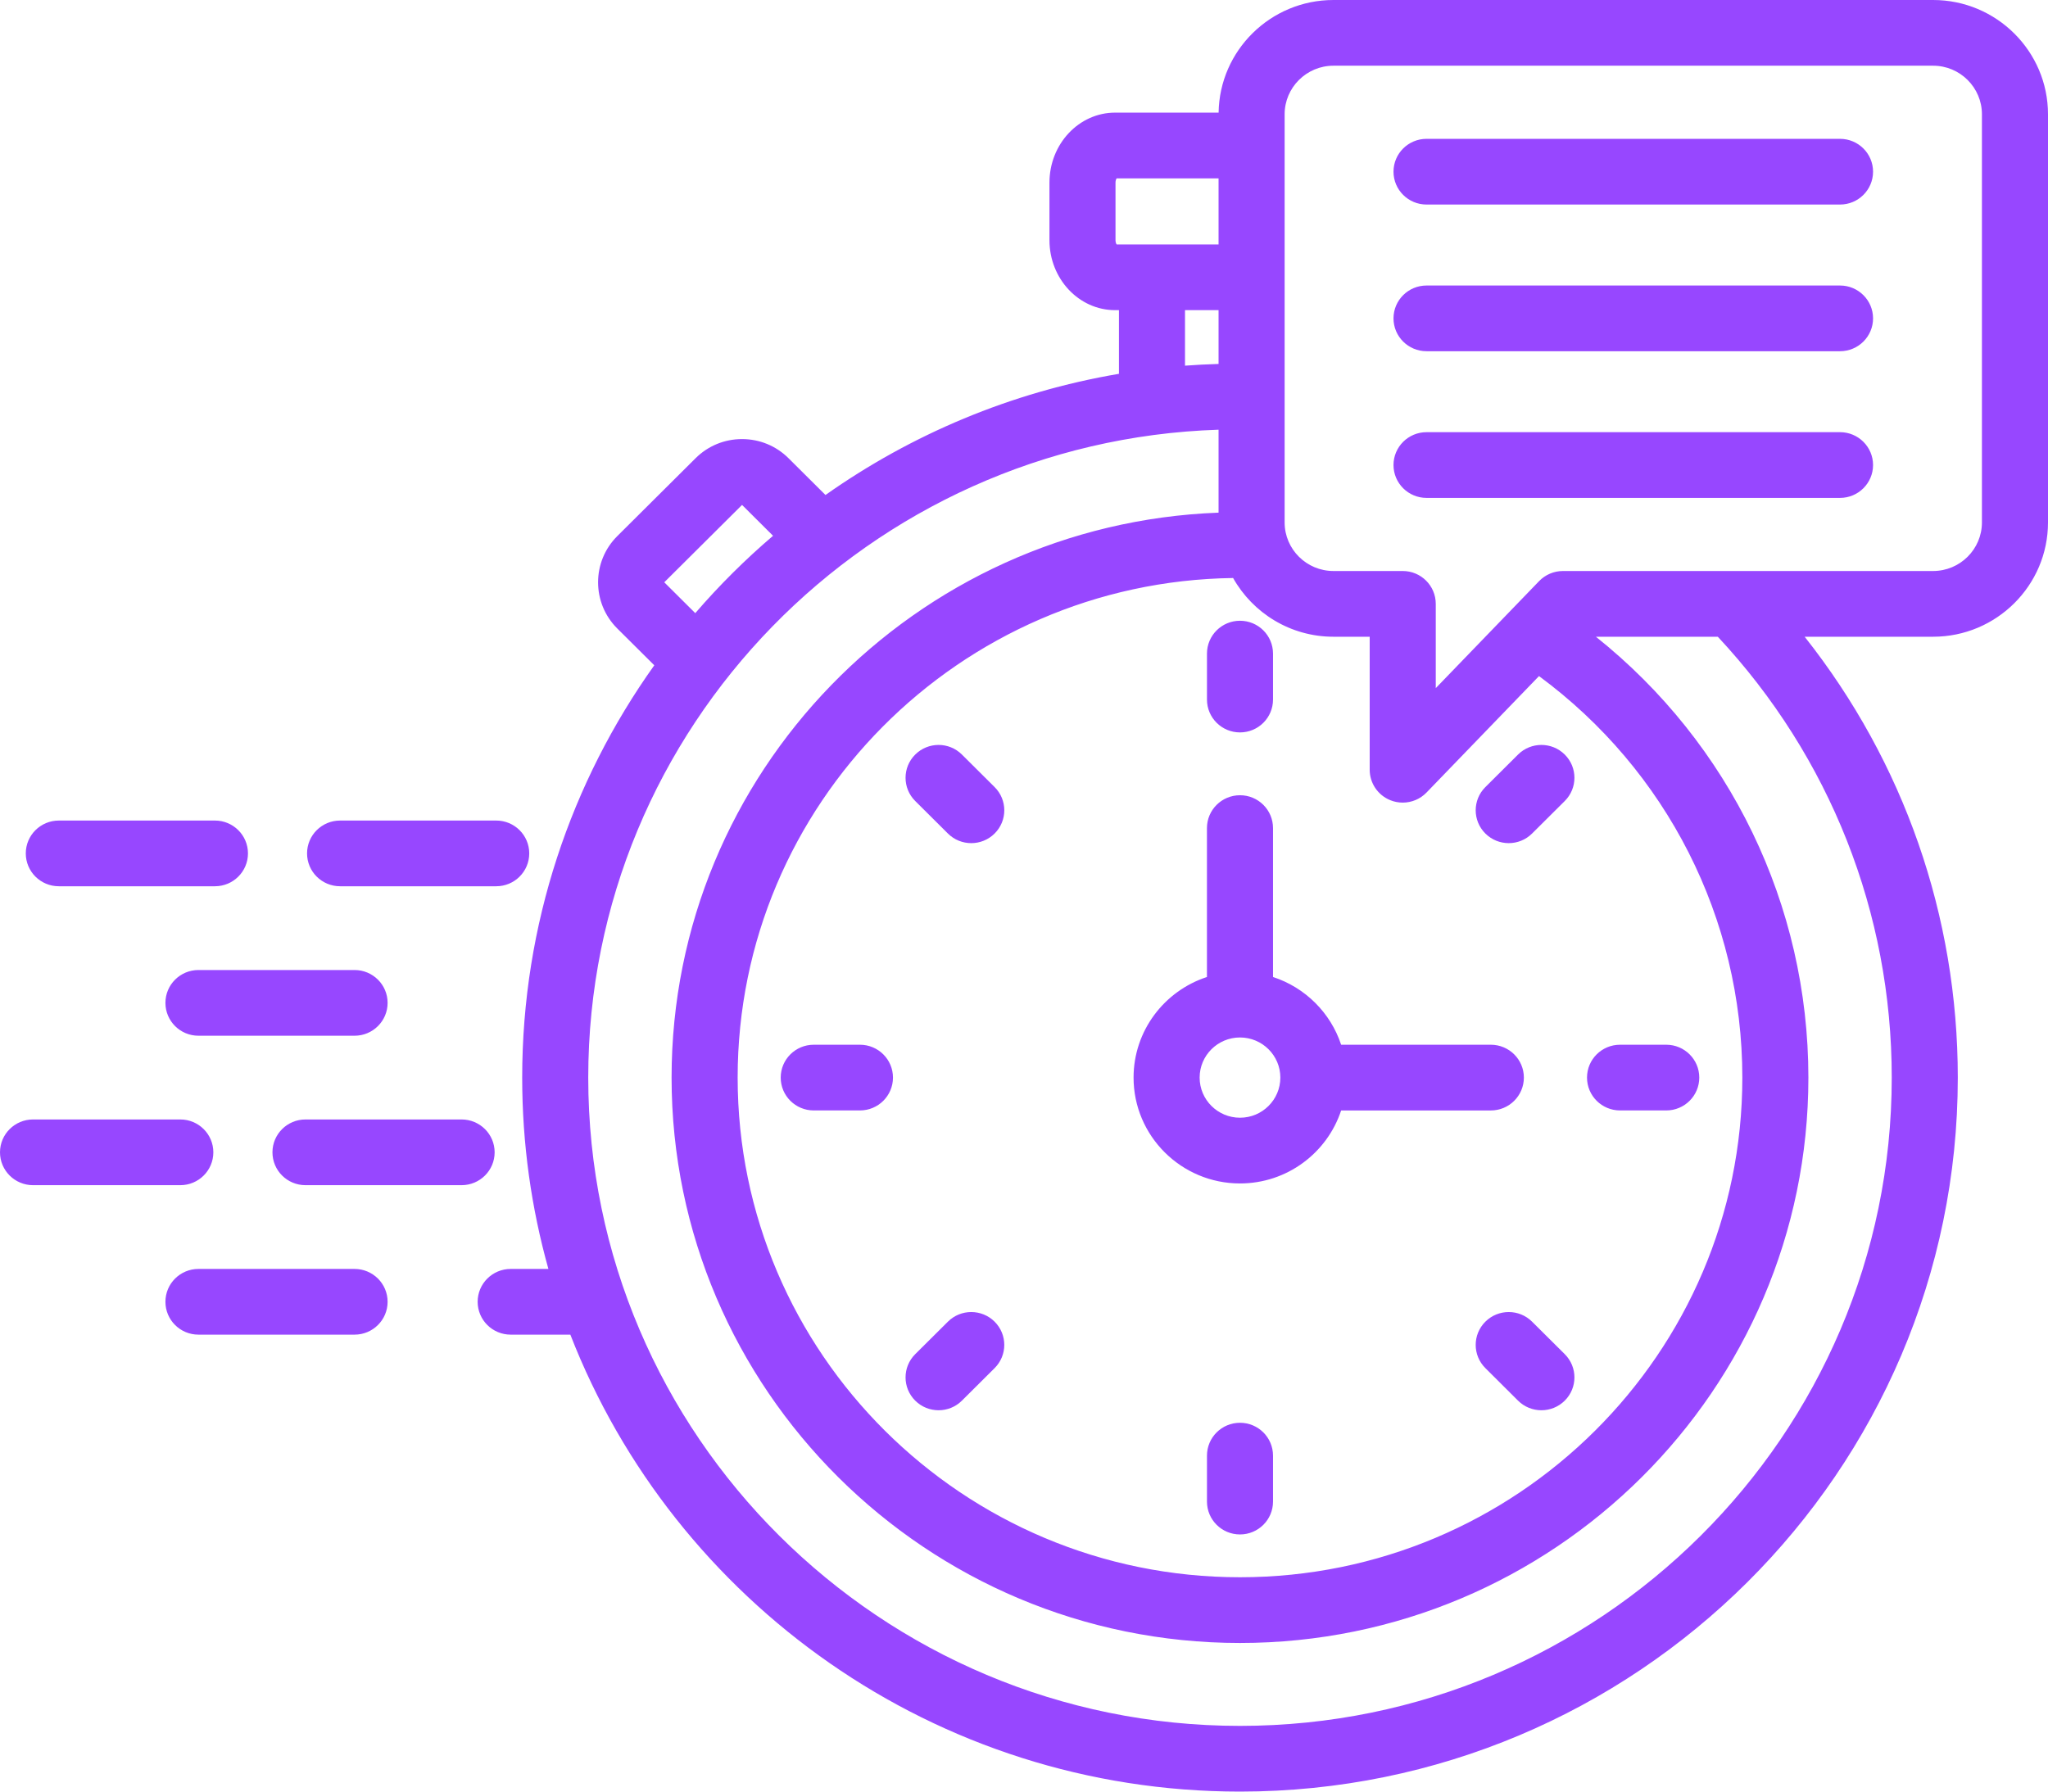
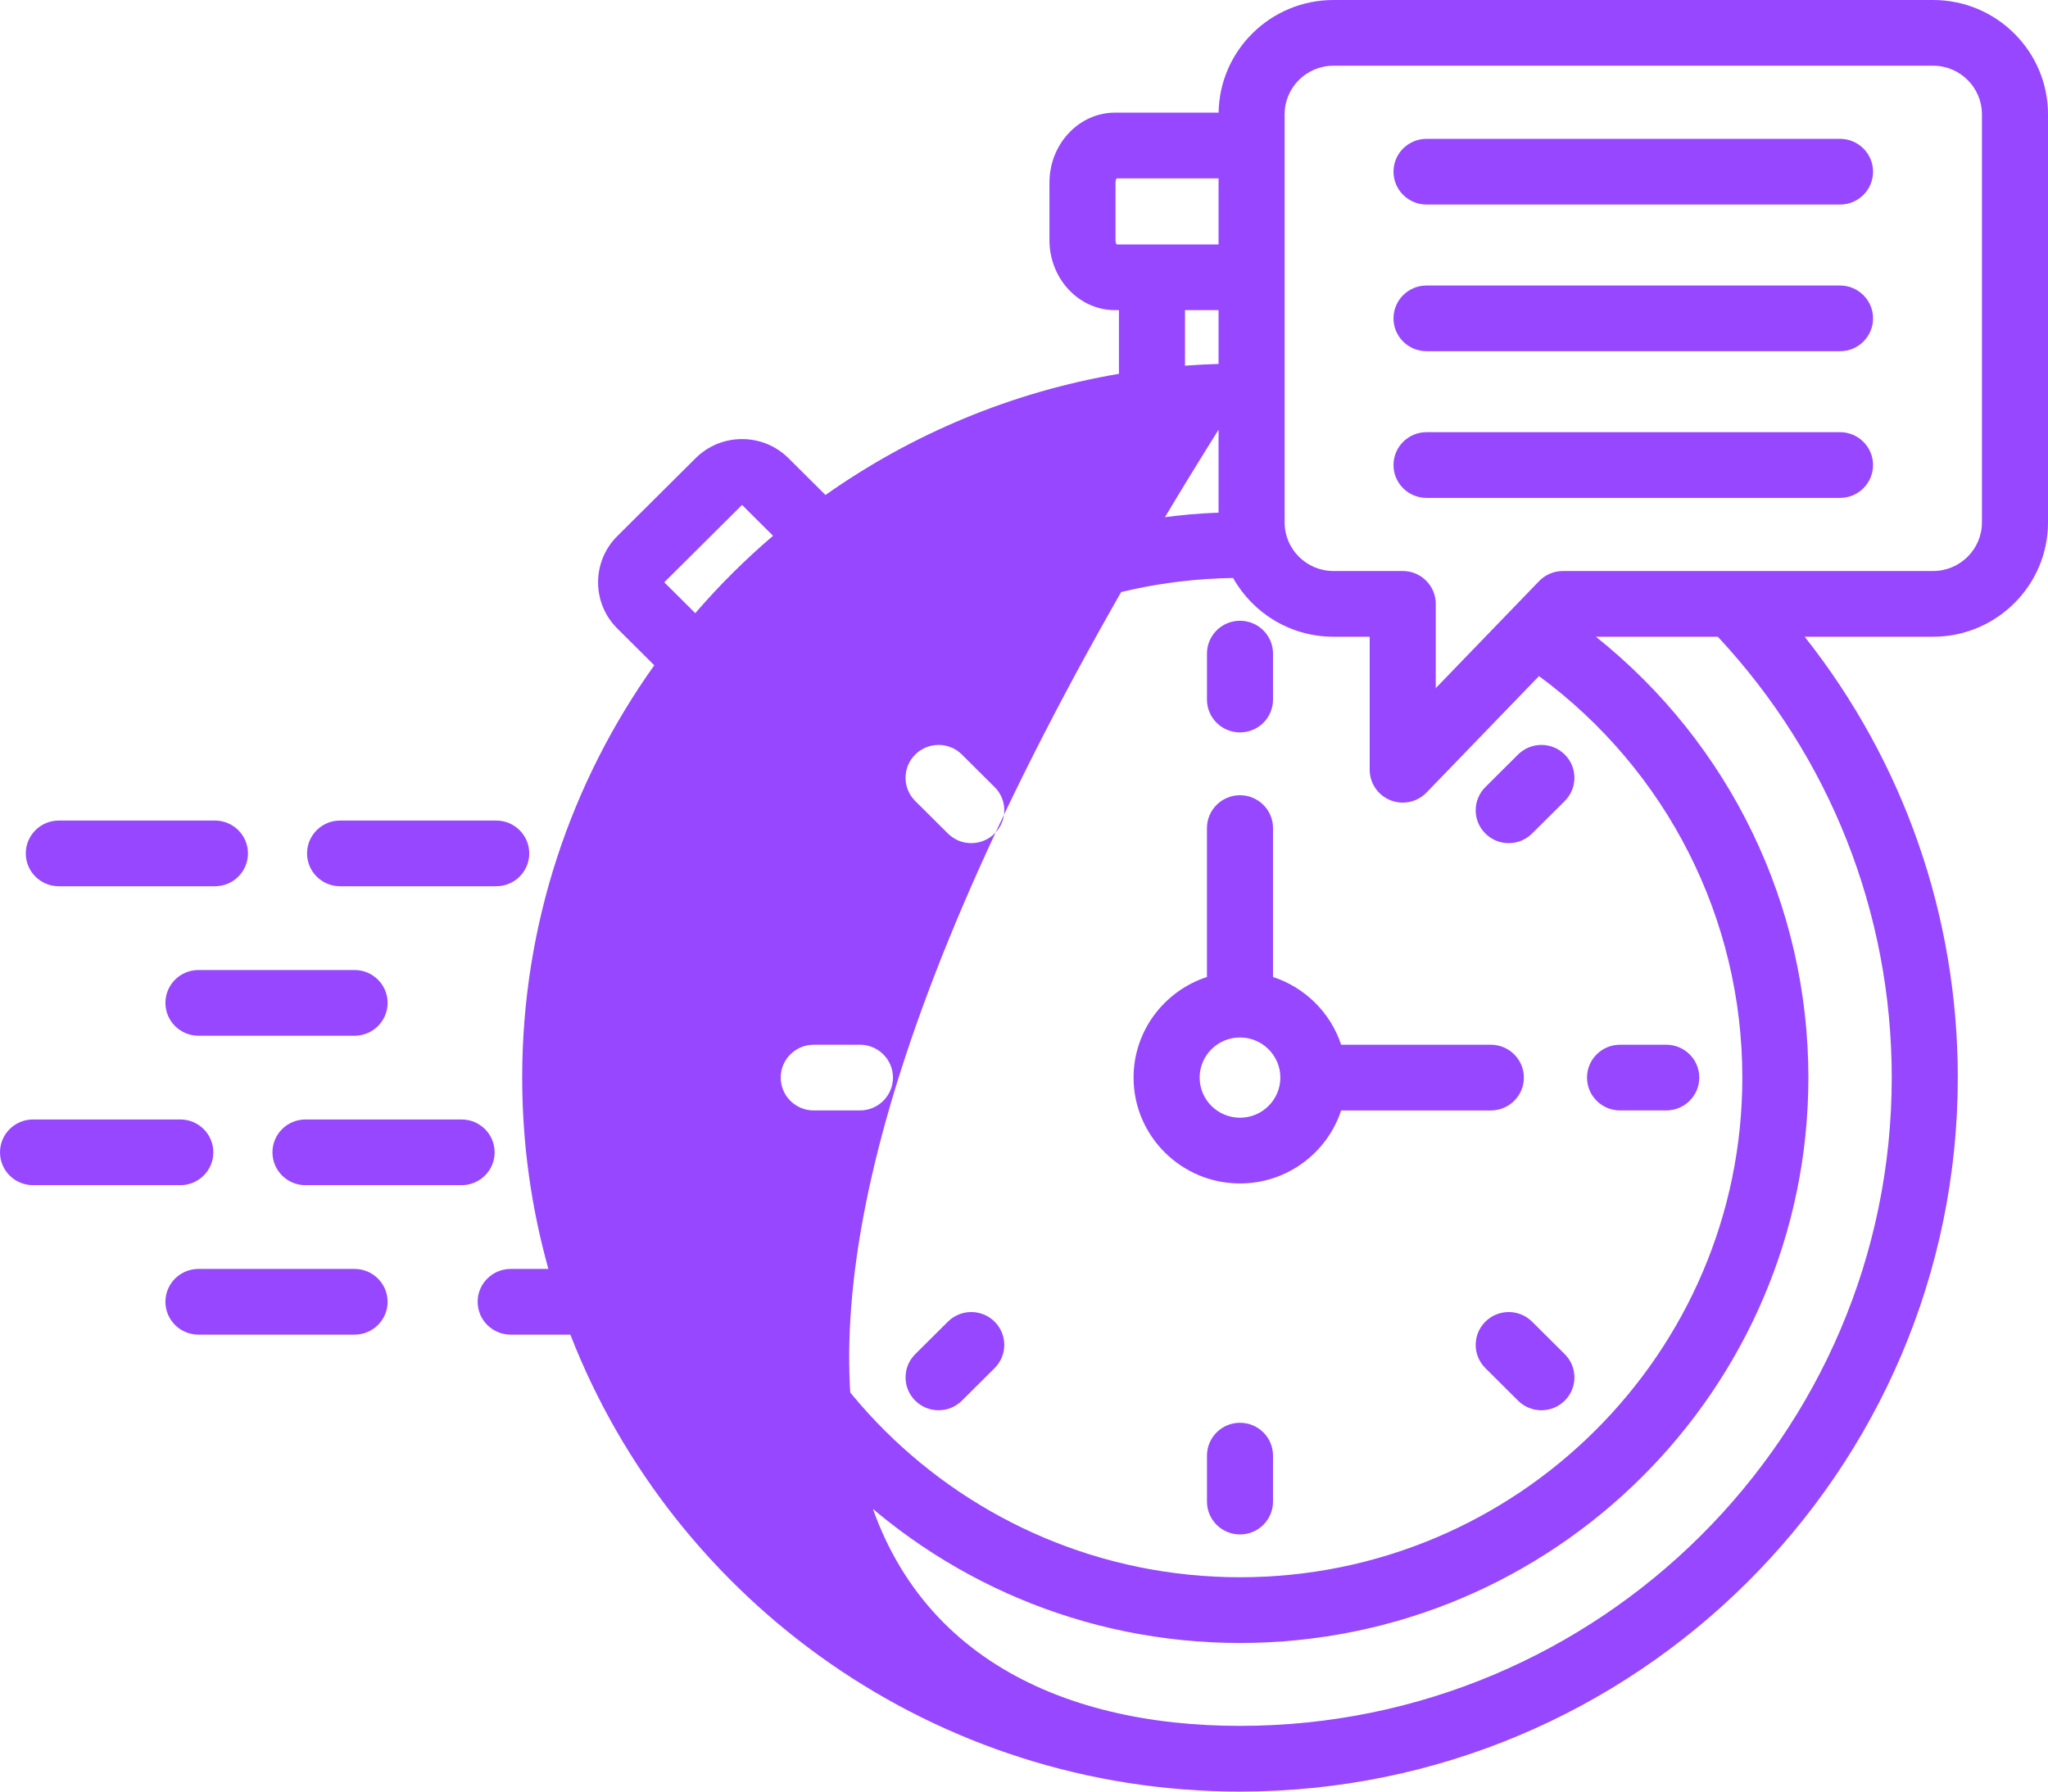
<svg xmlns="http://www.w3.org/2000/svg" width="88" height="77" viewBox="0 0 88 77" fill="none">
-   <path d="M1.108 36.678C1.108 35.898 1.743 35.266 2.527 35.266H9.236C10.019 35.266 10.655 35.898 10.655 36.678C10.655 37.458 10.019 38.09 9.236 38.09H2.527C1.743 38.09 1.108 37.458 1.108 36.678ZM14.613 38.09H21.322C22.106 38.09 22.741 37.458 22.741 36.678C22.741 35.898 22.106 35.266 21.322 35.266H14.613C13.829 35.266 13.194 35.898 13.194 36.678C13.194 37.458 13.829 38.09 14.613 38.09ZM8.527 41.69C7.743 41.69 7.108 42.322 7.108 43.102C7.108 43.882 7.743 44.514 8.527 44.514H15.235C16.019 44.514 16.655 43.882 16.655 43.102C16.655 42.322 16.019 41.69 15.235 41.69H8.527ZM9.167 49.525C9.167 48.745 8.532 48.113 7.748 48.113H1.419C0.636 48.113 0 48.745 0 49.525C0 50.305 0.636 50.937 1.419 50.937H7.748C8.532 50.937 9.167 50.305 9.167 49.525ZM21.254 49.525C21.254 48.745 20.618 48.113 19.834 48.113H13.126C12.342 48.113 11.707 48.745 11.707 49.525C11.707 50.305 12.342 50.937 13.126 50.937H19.834C20.618 50.937 21.254 50.305 21.254 49.525ZM15.235 54.537H8.527C7.743 54.537 7.108 55.169 7.108 55.949C7.108 56.729 7.743 57.361 8.527 57.361H15.235C16.019 57.361 16.655 56.729 16.655 55.949C16.655 55.169 16.019 54.537 15.235 54.537ZM53.281 31.478C54.065 31.478 54.7 30.846 54.7 30.066V28.091C54.7 27.311 54.065 26.679 53.281 26.679C52.497 26.679 51.862 27.311 51.862 28.091V30.066C51.862 30.846 52.497 31.478 53.281 31.478ZM64.828 36.237C65.191 36.237 65.555 36.099 65.832 35.823L67.236 34.426C67.79 33.875 67.79 32.981 67.236 32.43C66.681 31.878 65.783 31.878 65.228 32.43L63.825 33.827C63.27 34.378 63.27 35.272 63.825 35.824C64.102 36.099 64.465 36.237 64.828 36.237ZM65.832 56.804C65.278 56.252 64.379 56.252 63.825 56.803C63.27 57.355 63.27 58.249 63.825 58.8L65.228 60.197C65.505 60.473 65.869 60.611 66.232 60.611C66.595 60.611 66.959 60.473 67.236 60.197C67.79 59.646 67.79 58.752 67.236 58.2L65.832 56.804ZM40.73 56.804L39.326 58.2C38.772 58.752 38.772 59.646 39.326 60.197C39.603 60.473 39.966 60.611 40.33 60.611C40.693 60.611 41.056 60.473 41.333 60.197L42.737 58.8C43.291 58.249 43.291 57.355 42.737 56.803C42.183 56.252 41.284 56.252 40.73 56.804ZM41.333 32.43C40.779 31.878 39.88 31.878 39.326 32.43C38.772 32.981 38.772 33.875 39.326 34.426L40.73 35.823C41.007 36.099 41.37 36.237 41.734 36.237C42.097 36.237 42.46 36.099 42.737 35.824C43.292 35.272 43.292 34.378 42.737 33.827L41.333 32.43ZM69.611 47.725H71.597C72.38 47.725 73.016 47.093 73.016 46.313C73.016 45.533 72.38 44.901 71.597 44.901H69.611C68.827 44.901 68.192 45.533 68.192 46.313C68.192 47.093 68.827 47.725 69.611 47.725ZM53.281 61.149C52.497 61.149 51.862 61.781 51.862 62.561V64.536C51.862 65.316 52.497 65.948 53.281 65.948C54.065 65.948 54.7 65.316 54.7 64.536V62.561C54.7 61.781 54.065 61.149 53.281 61.149ZM36.951 44.901H34.965C34.181 44.901 33.546 45.533 33.546 46.313C33.546 47.093 34.181 47.725 34.965 47.725H36.951C37.734 47.725 38.37 47.093 38.37 46.313C38.37 45.533 37.735 44.901 36.951 44.901ZM57.627 44.901H64.059C64.843 44.901 65.479 45.534 65.479 46.313C65.479 47.093 64.843 47.726 64.059 47.726H57.627C57.028 49.545 55.307 50.863 53.281 50.863C50.76 50.863 48.708 48.822 48.708 46.313C48.708 44.298 50.033 42.585 51.861 41.99V35.59C51.861 34.81 52.497 34.178 53.281 34.178C54.065 34.178 54.7 34.81 54.7 35.59V41.99C56.081 42.44 57.174 43.527 57.627 44.901ZM55.015 46.313C55.015 45.362 54.237 44.589 53.281 44.589C52.325 44.589 51.547 45.362 51.547 46.313C51.547 47.265 52.325 48.038 53.281 48.038C54.237 48.039 55.015 47.265 55.015 46.313ZM88 4.912V22.453C88 25.162 85.785 27.366 83.063 27.366H77.544C81.806 32.752 84.124 39.371 84.124 46.313C84.124 63.234 70.288 77 53.281 77C40.187 77 28.974 68.839 24.507 57.361H21.944C21.16 57.361 20.524 56.729 20.524 55.949C20.524 55.169 21.16 54.537 21.944 54.537H23.564C22.831 51.919 22.438 49.161 22.438 46.313C22.438 39.718 24.541 33.602 28.114 28.593L26.523 27.011C25.424 25.916 25.424 24.136 26.523 23.042L29.89 19.692C30.422 19.163 31.131 18.871 31.885 18.871C32.639 18.871 33.348 19.163 33.88 19.692L35.47 21.274C39.158 18.67 43.444 16.852 48.08 16.066V13.33H47.914C46.359 13.33 45.094 11.981 45.094 10.323V7.848C45.094 6.19 46.359 4.841 47.914 4.841H52.362C52.4 2.166 54.599 0 57.297 0H83.063C85.785 0 88 2.204 88 4.912ZM58.854 33.083V27.366H57.297C55.446 27.366 53.83 26.346 52.985 24.842C41.219 25 31.696 34.57 31.696 46.313C31.696 58.155 41.379 67.788 53.281 67.788C65.183 67.788 74.866 58.155 74.866 46.313C74.866 39.472 71.62 33.106 66.129 29.057L61.297 34.061C61.024 34.344 60.653 34.495 60.274 34.495C60.096 34.495 59.916 34.462 59.744 34.393C59.206 34.178 58.854 33.659 58.854 33.083ZM47.981 10.506H52.36V7.666H47.981C47.96 7.697 47.932 7.757 47.932 7.848V10.323C47.932 10.414 47.96 10.475 47.981 10.506ZM50.918 15.716C51.395 15.68 51.877 15.656 52.36 15.642V13.33H50.918V15.716ZM29.875 26.352C30.902 25.161 32.02 24.049 33.217 23.027L31.885 21.701L28.543 25.026L29.875 26.352ZM73.812 27.366H68.574C74.329 31.961 77.704 38.89 77.704 46.313C77.704 59.712 66.748 70.613 53.281 70.613C39.814 70.613 28.857 59.712 28.857 46.313C28.857 33.222 39.318 22.517 52.36 22.033V18.468C37.343 18.953 25.276 31.257 25.276 46.313C25.276 61.677 37.839 74.176 53.281 74.176C68.722 74.176 81.286 61.677 81.286 46.313C81.286 39.239 78.635 32.534 73.812 27.366ZM85.161 4.912C85.161 3.761 84.22 2.824 83.063 2.824H57.297C56.14 2.824 55.199 3.761 55.199 4.912V22.453C55.199 23.605 56.14 24.541 57.297 24.541H60.274C61.058 24.541 61.693 25.174 61.693 25.953V29.575L66.134 24.975C66.402 24.698 66.771 24.541 67.158 24.541H83.063C84.22 24.541 85.161 23.605 85.161 22.453V4.912ZM79.063 12.271H61.297C60.513 12.271 59.877 12.903 59.877 13.683C59.877 14.463 60.513 15.095 61.297 15.095H79.063C79.847 15.095 80.483 14.463 80.483 13.683C80.483 12.903 79.847 12.271 79.063 12.271ZM79.063 18.574H61.297C60.513 18.574 59.877 19.207 59.877 19.986C59.877 20.766 60.513 21.399 61.297 21.399H79.063C79.847 21.399 80.483 20.766 80.483 19.986C80.483 19.207 79.847 18.574 79.063 18.574ZM79.063 5.967H61.297C60.513 5.967 59.877 6.599 59.877 7.379C59.877 8.159 60.513 8.791 61.297 8.791H79.063C79.847 8.791 80.483 8.159 80.483 7.379C80.483 6.599 79.847 5.967 79.063 5.967Z" fill="#9747FF" />
+   <path d="M1.108 36.678C1.108 35.898 1.743 35.266 2.527 35.266H9.236C10.019 35.266 10.655 35.898 10.655 36.678C10.655 37.458 10.019 38.09 9.236 38.09H2.527C1.743 38.09 1.108 37.458 1.108 36.678ZM14.613 38.09H21.322C22.106 38.09 22.741 37.458 22.741 36.678C22.741 35.898 22.106 35.266 21.322 35.266H14.613C13.829 35.266 13.194 35.898 13.194 36.678C13.194 37.458 13.829 38.09 14.613 38.09ZM8.527 41.69C7.743 41.69 7.108 42.322 7.108 43.102C7.108 43.882 7.743 44.514 8.527 44.514H15.235C16.019 44.514 16.655 43.882 16.655 43.102C16.655 42.322 16.019 41.69 15.235 41.69H8.527ZM9.167 49.525C9.167 48.745 8.532 48.113 7.748 48.113H1.419C0.636 48.113 0 48.745 0 49.525C0 50.305 0.636 50.937 1.419 50.937H7.748C8.532 50.937 9.167 50.305 9.167 49.525ZM21.254 49.525C21.254 48.745 20.618 48.113 19.834 48.113H13.126C12.342 48.113 11.707 48.745 11.707 49.525C11.707 50.305 12.342 50.937 13.126 50.937H19.834C20.618 50.937 21.254 50.305 21.254 49.525ZM15.235 54.537H8.527C7.743 54.537 7.108 55.169 7.108 55.949C7.108 56.729 7.743 57.361 8.527 57.361H15.235C16.019 57.361 16.655 56.729 16.655 55.949C16.655 55.169 16.019 54.537 15.235 54.537ZM53.281 31.478C54.065 31.478 54.7 30.846 54.7 30.066V28.091C54.7 27.311 54.065 26.679 53.281 26.679C52.497 26.679 51.862 27.311 51.862 28.091V30.066C51.862 30.846 52.497 31.478 53.281 31.478ZM64.828 36.237C65.191 36.237 65.555 36.099 65.832 35.823L67.236 34.426C67.79 33.875 67.79 32.981 67.236 32.43C66.681 31.878 65.783 31.878 65.228 32.43L63.825 33.827C63.27 34.378 63.27 35.272 63.825 35.824C64.102 36.099 64.465 36.237 64.828 36.237ZM65.832 56.804C65.278 56.252 64.379 56.252 63.825 56.803C63.27 57.355 63.27 58.249 63.825 58.8L65.228 60.197C65.505 60.473 65.869 60.611 66.232 60.611C66.595 60.611 66.959 60.473 67.236 60.197C67.79 59.646 67.79 58.752 67.236 58.2L65.832 56.804ZM40.73 56.804L39.326 58.2C38.772 58.752 38.772 59.646 39.326 60.197C39.603 60.473 39.966 60.611 40.33 60.611C40.693 60.611 41.056 60.473 41.333 60.197L42.737 58.8C43.291 58.249 43.291 57.355 42.737 56.803C42.183 56.252 41.284 56.252 40.73 56.804ZM41.333 32.43C40.779 31.878 39.88 31.878 39.326 32.43C38.772 32.981 38.772 33.875 39.326 34.426L40.73 35.823C41.007 36.099 41.37 36.237 41.734 36.237C42.097 36.237 42.46 36.099 42.737 35.824C43.292 35.272 43.292 34.378 42.737 33.827L41.333 32.43ZM69.611 47.725H71.597C72.38 47.725 73.016 47.093 73.016 46.313C73.016 45.533 72.38 44.901 71.597 44.901H69.611C68.827 44.901 68.192 45.533 68.192 46.313C68.192 47.093 68.827 47.725 69.611 47.725ZM53.281 61.149C52.497 61.149 51.862 61.781 51.862 62.561V64.536C51.862 65.316 52.497 65.948 53.281 65.948C54.065 65.948 54.7 65.316 54.7 64.536V62.561C54.7 61.781 54.065 61.149 53.281 61.149ZM36.951 44.901H34.965C34.181 44.901 33.546 45.533 33.546 46.313C33.546 47.093 34.181 47.725 34.965 47.725H36.951C37.734 47.725 38.37 47.093 38.37 46.313C38.37 45.533 37.735 44.901 36.951 44.901ZM57.627 44.901H64.059C64.843 44.901 65.479 45.534 65.479 46.313C65.479 47.093 64.843 47.726 64.059 47.726H57.627C57.028 49.545 55.307 50.863 53.281 50.863C50.76 50.863 48.708 48.822 48.708 46.313C48.708 44.298 50.033 42.585 51.861 41.99V35.59C51.861 34.81 52.497 34.178 53.281 34.178C54.065 34.178 54.7 34.81 54.7 35.59V41.99C56.081 42.44 57.174 43.527 57.627 44.901ZM55.015 46.313C55.015 45.362 54.237 44.589 53.281 44.589C52.325 44.589 51.547 45.362 51.547 46.313C51.547 47.265 52.325 48.038 53.281 48.038C54.237 48.039 55.015 47.265 55.015 46.313ZM88 4.912V22.453C88 25.162 85.785 27.366 83.063 27.366H77.544C81.806 32.752 84.124 39.371 84.124 46.313C84.124 63.234 70.288 77 53.281 77C40.187 77 28.974 68.839 24.507 57.361H21.944C21.16 57.361 20.524 56.729 20.524 55.949C20.524 55.169 21.16 54.537 21.944 54.537H23.564C22.831 51.919 22.438 49.161 22.438 46.313C22.438 39.718 24.541 33.602 28.114 28.593L26.523 27.011C25.424 25.916 25.424 24.136 26.523 23.042L29.89 19.692C30.422 19.163 31.131 18.871 31.885 18.871C32.639 18.871 33.348 19.163 33.88 19.692L35.47 21.274C39.158 18.67 43.444 16.852 48.08 16.066V13.33H47.914C46.359 13.33 45.094 11.981 45.094 10.323V7.848C45.094 6.19 46.359 4.841 47.914 4.841H52.362C52.4 2.166 54.599 0 57.297 0H83.063C85.785 0 88 2.204 88 4.912ZM58.854 33.083V27.366H57.297C55.446 27.366 53.83 26.346 52.985 24.842C41.219 25 31.696 34.57 31.696 46.313C31.696 58.155 41.379 67.788 53.281 67.788C65.183 67.788 74.866 58.155 74.866 46.313C74.866 39.472 71.62 33.106 66.129 29.057L61.297 34.061C61.024 34.344 60.653 34.495 60.274 34.495C60.096 34.495 59.916 34.462 59.744 34.393C59.206 34.178 58.854 33.659 58.854 33.083ZM47.981 10.506H52.36V7.666H47.981C47.96 7.697 47.932 7.757 47.932 7.848V10.323C47.932 10.414 47.96 10.475 47.981 10.506ZM50.918 15.716C51.395 15.68 51.877 15.656 52.36 15.642V13.33H50.918V15.716ZM29.875 26.352C30.902 25.161 32.02 24.049 33.217 23.027L31.885 21.701L28.543 25.026L29.875 26.352ZM73.812 27.366H68.574C74.329 31.961 77.704 38.89 77.704 46.313C77.704 59.712 66.748 70.613 53.281 70.613C39.814 70.613 28.857 59.712 28.857 46.313C28.857 33.222 39.318 22.517 52.36 22.033V18.468C25.276 61.677 37.839 74.176 53.281 74.176C68.722 74.176 81.286 61.677 81.286 46.313C81.286 39.239 78.635 32.534 73.812 27.366ZM85.161 4.912C85.161 3.761 84.22 2.824 83.063 2.824H57.297C56.14 2.824 55.199 3.761 55.199 4.912V22.453C55.199 23.605 56.14 24.541 57.297 24.541H60.274C61.058 24.541 61.693 25.174 61.693 25.953V29.575L66.134 24.975C66.402 24.698 66.771 24.541 67.158 24.541H83.063C84.22 24.541 85.161 23.605 85.161 22.453V4.912ZM79.063 12.271H61.297C60.513 12.271 59.877 12.903 59.877 13.683C59.877 14.463 60.513 15.095 61.297 15.095H79.063C79.847 15.095 80.483 14.463 80.483 13.683C80.483 12.903 79.847 12.271 79.063 12.271ZM79.063 18.574H61.297C60.513 18.574 59.877 19.207 59.877 19.986C59.877 20.766 60.513 21.399 61.297 21.399H79.063C79.847 21.399 80.483 20.766 80.483 19.986C80.483 19.207 79.847 18.574 79.063 18.574ZM79.063 5.967H61.297C60.513 5.967 59.877 6.599 59.877 7.379C59.877 8.159 60.513 8.791 61.297 8.791H79.063C79.847 8.791 80.483 8.159 80.483 7.379C80.483 6.599 79.847 5.967 79.063 5.967Z" fill="#9747FF" />
</svg>